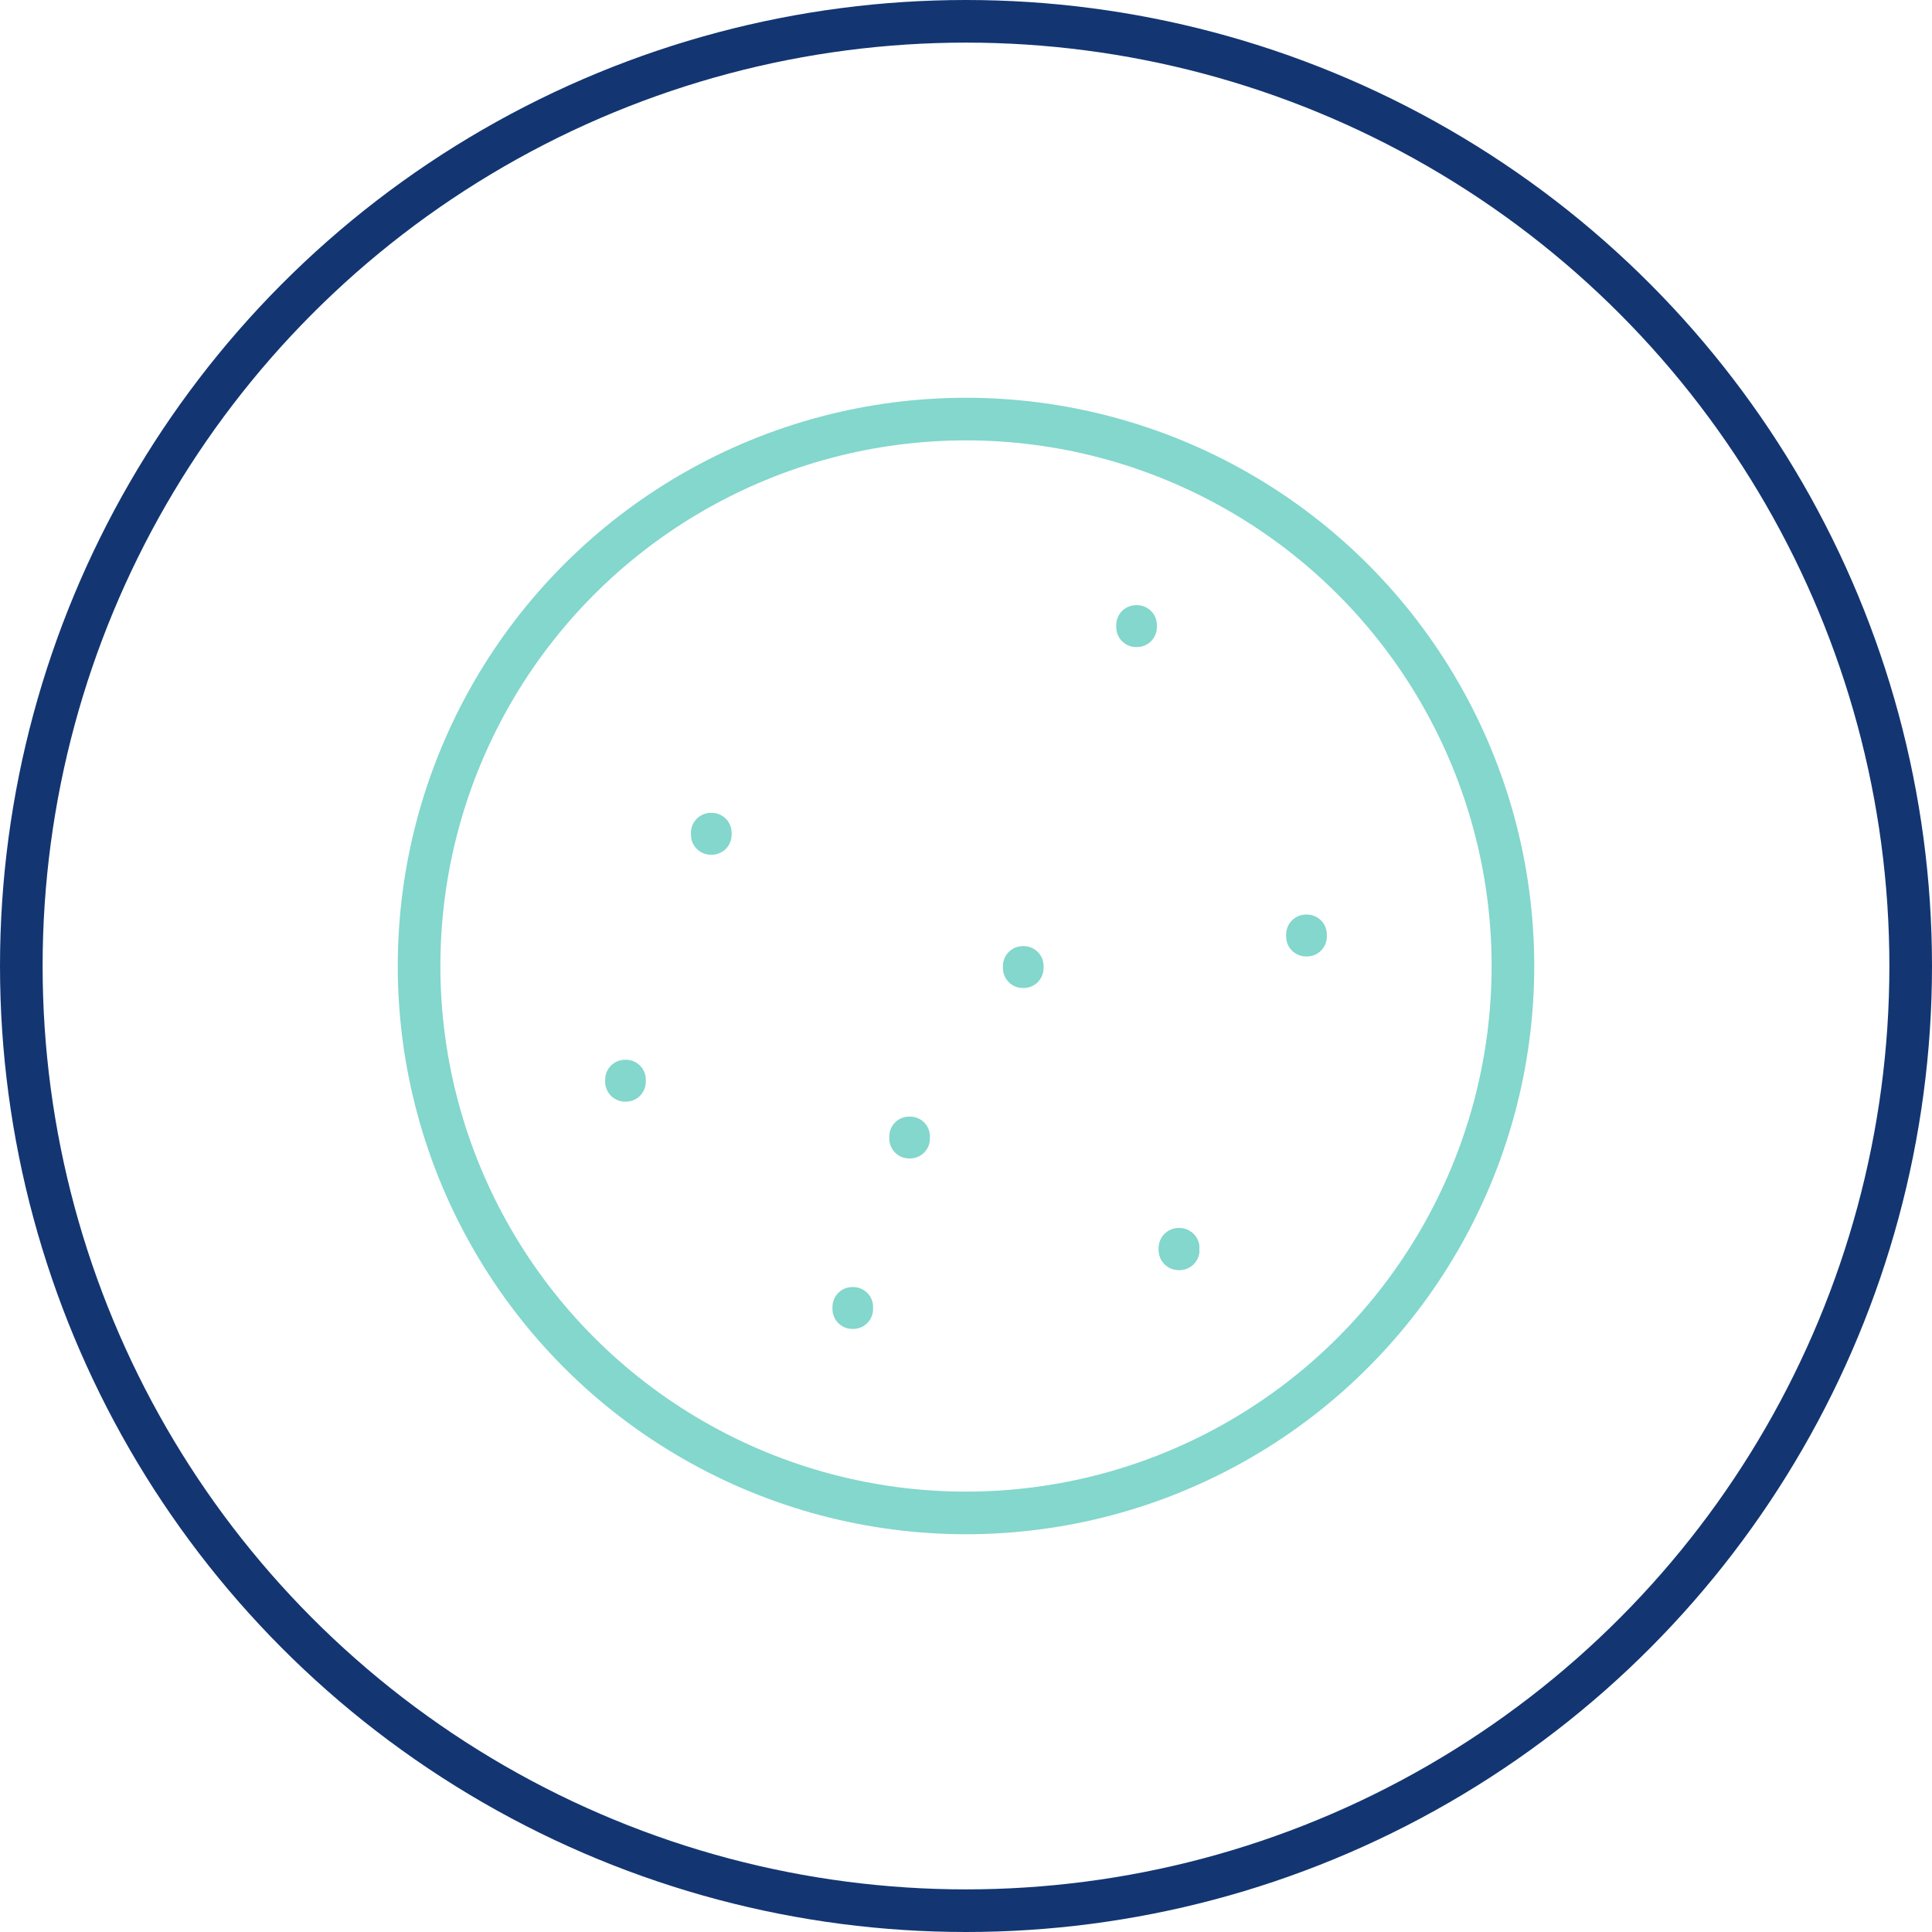
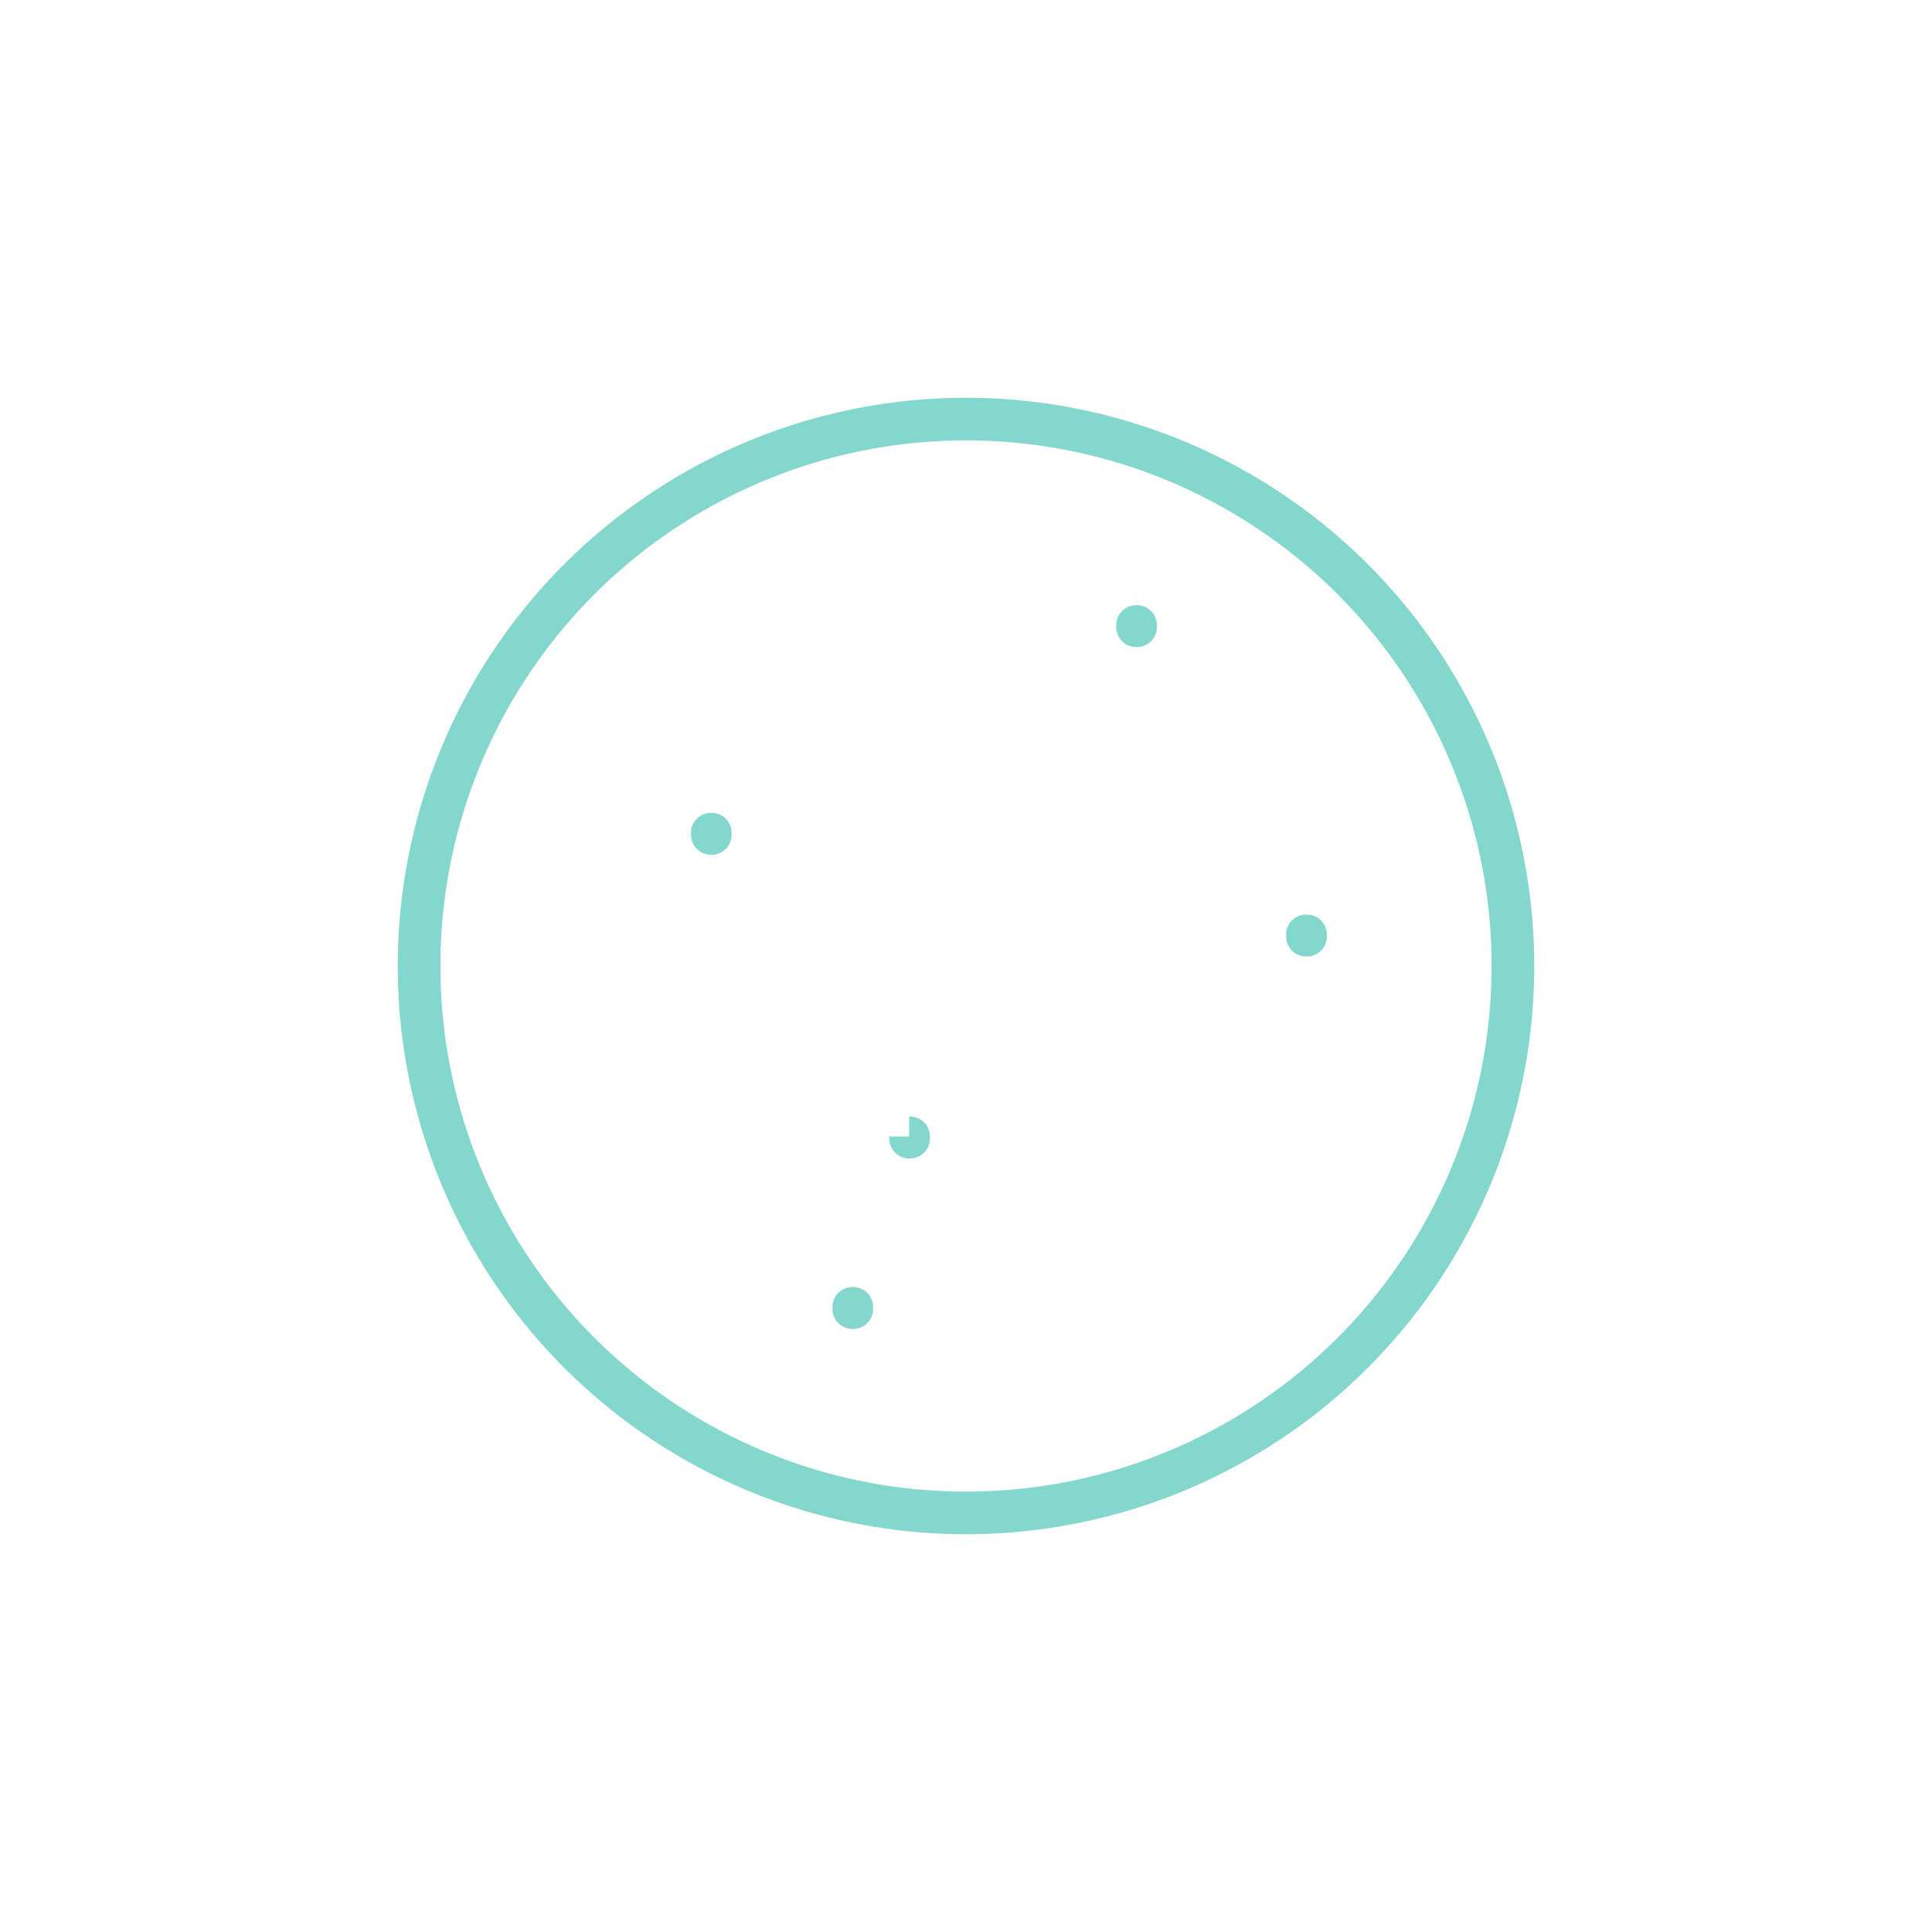
<svg xmlns="http://www.w3.org/2000/svg" width="34" height="34" viewBox="0 0 34 34" fill="none">
-   <circle cx="17" cy="17" r="16.625" stroke="#133672" stroke-width="0.75" />
  <path d="M19.994 11H20.009V11.037H19.994V11Z" stroke="#83D7CC" stroke-width="0.7" stroke-linejoin="round" />
-   <path d="M18 17H18.015V17.037H18V17Z" stroke="#83D7CC" stroke-width="0.7" stroke-linejoin="round" />
-   <path d="M11 19H11.015V19.037H11V19Z" stroke="#83D7CC" stroke-width="0.7" stroke-linejoin="round" />
-   <path d="M20.742 21.963H20.757V22H20.742V21.963Z" stroke="#83D7CC" stroke-width="0.7" stroke-linejoin="round" />
-   <path d="M16 20H16.015V20.037H16V20Z" stroke="#83D7CC" stroke-width="0.7" stroke-linejoin="round" />
+   <path d="M16 20H16.015V20.037H16V20" stroke="#83D7CC" stroke-width="0.7" stroke-linejoin="round" />
  <path d="M22.984 16.445H23V16.482H22.984V16.445Z" stroke="#83D7CC" stroke-width="0.7" stroke-linejoin="round" />
  <path d="M15 23H15.015V23.037H15V23Z" stroke="#83D7CC" stroke-width="0.7" stroke-linejoin="round" />
  <path d="M12.51 14.655H12.525V14.692H12.51V14.655Z" stroke="#83D7CC" stroke-width="0.7" stroke-linejoin="round" />
-   <path d="M20.742 21.963H20.757V22H20.742V21.963Z" stroke="#83D7CC" stroke-width="0.7" stroke-linejoin="round" />
  <circle cx="17" cy="17" r="9.625" stroke="#83D7CC" stroke-width="0.75" />
</svg>